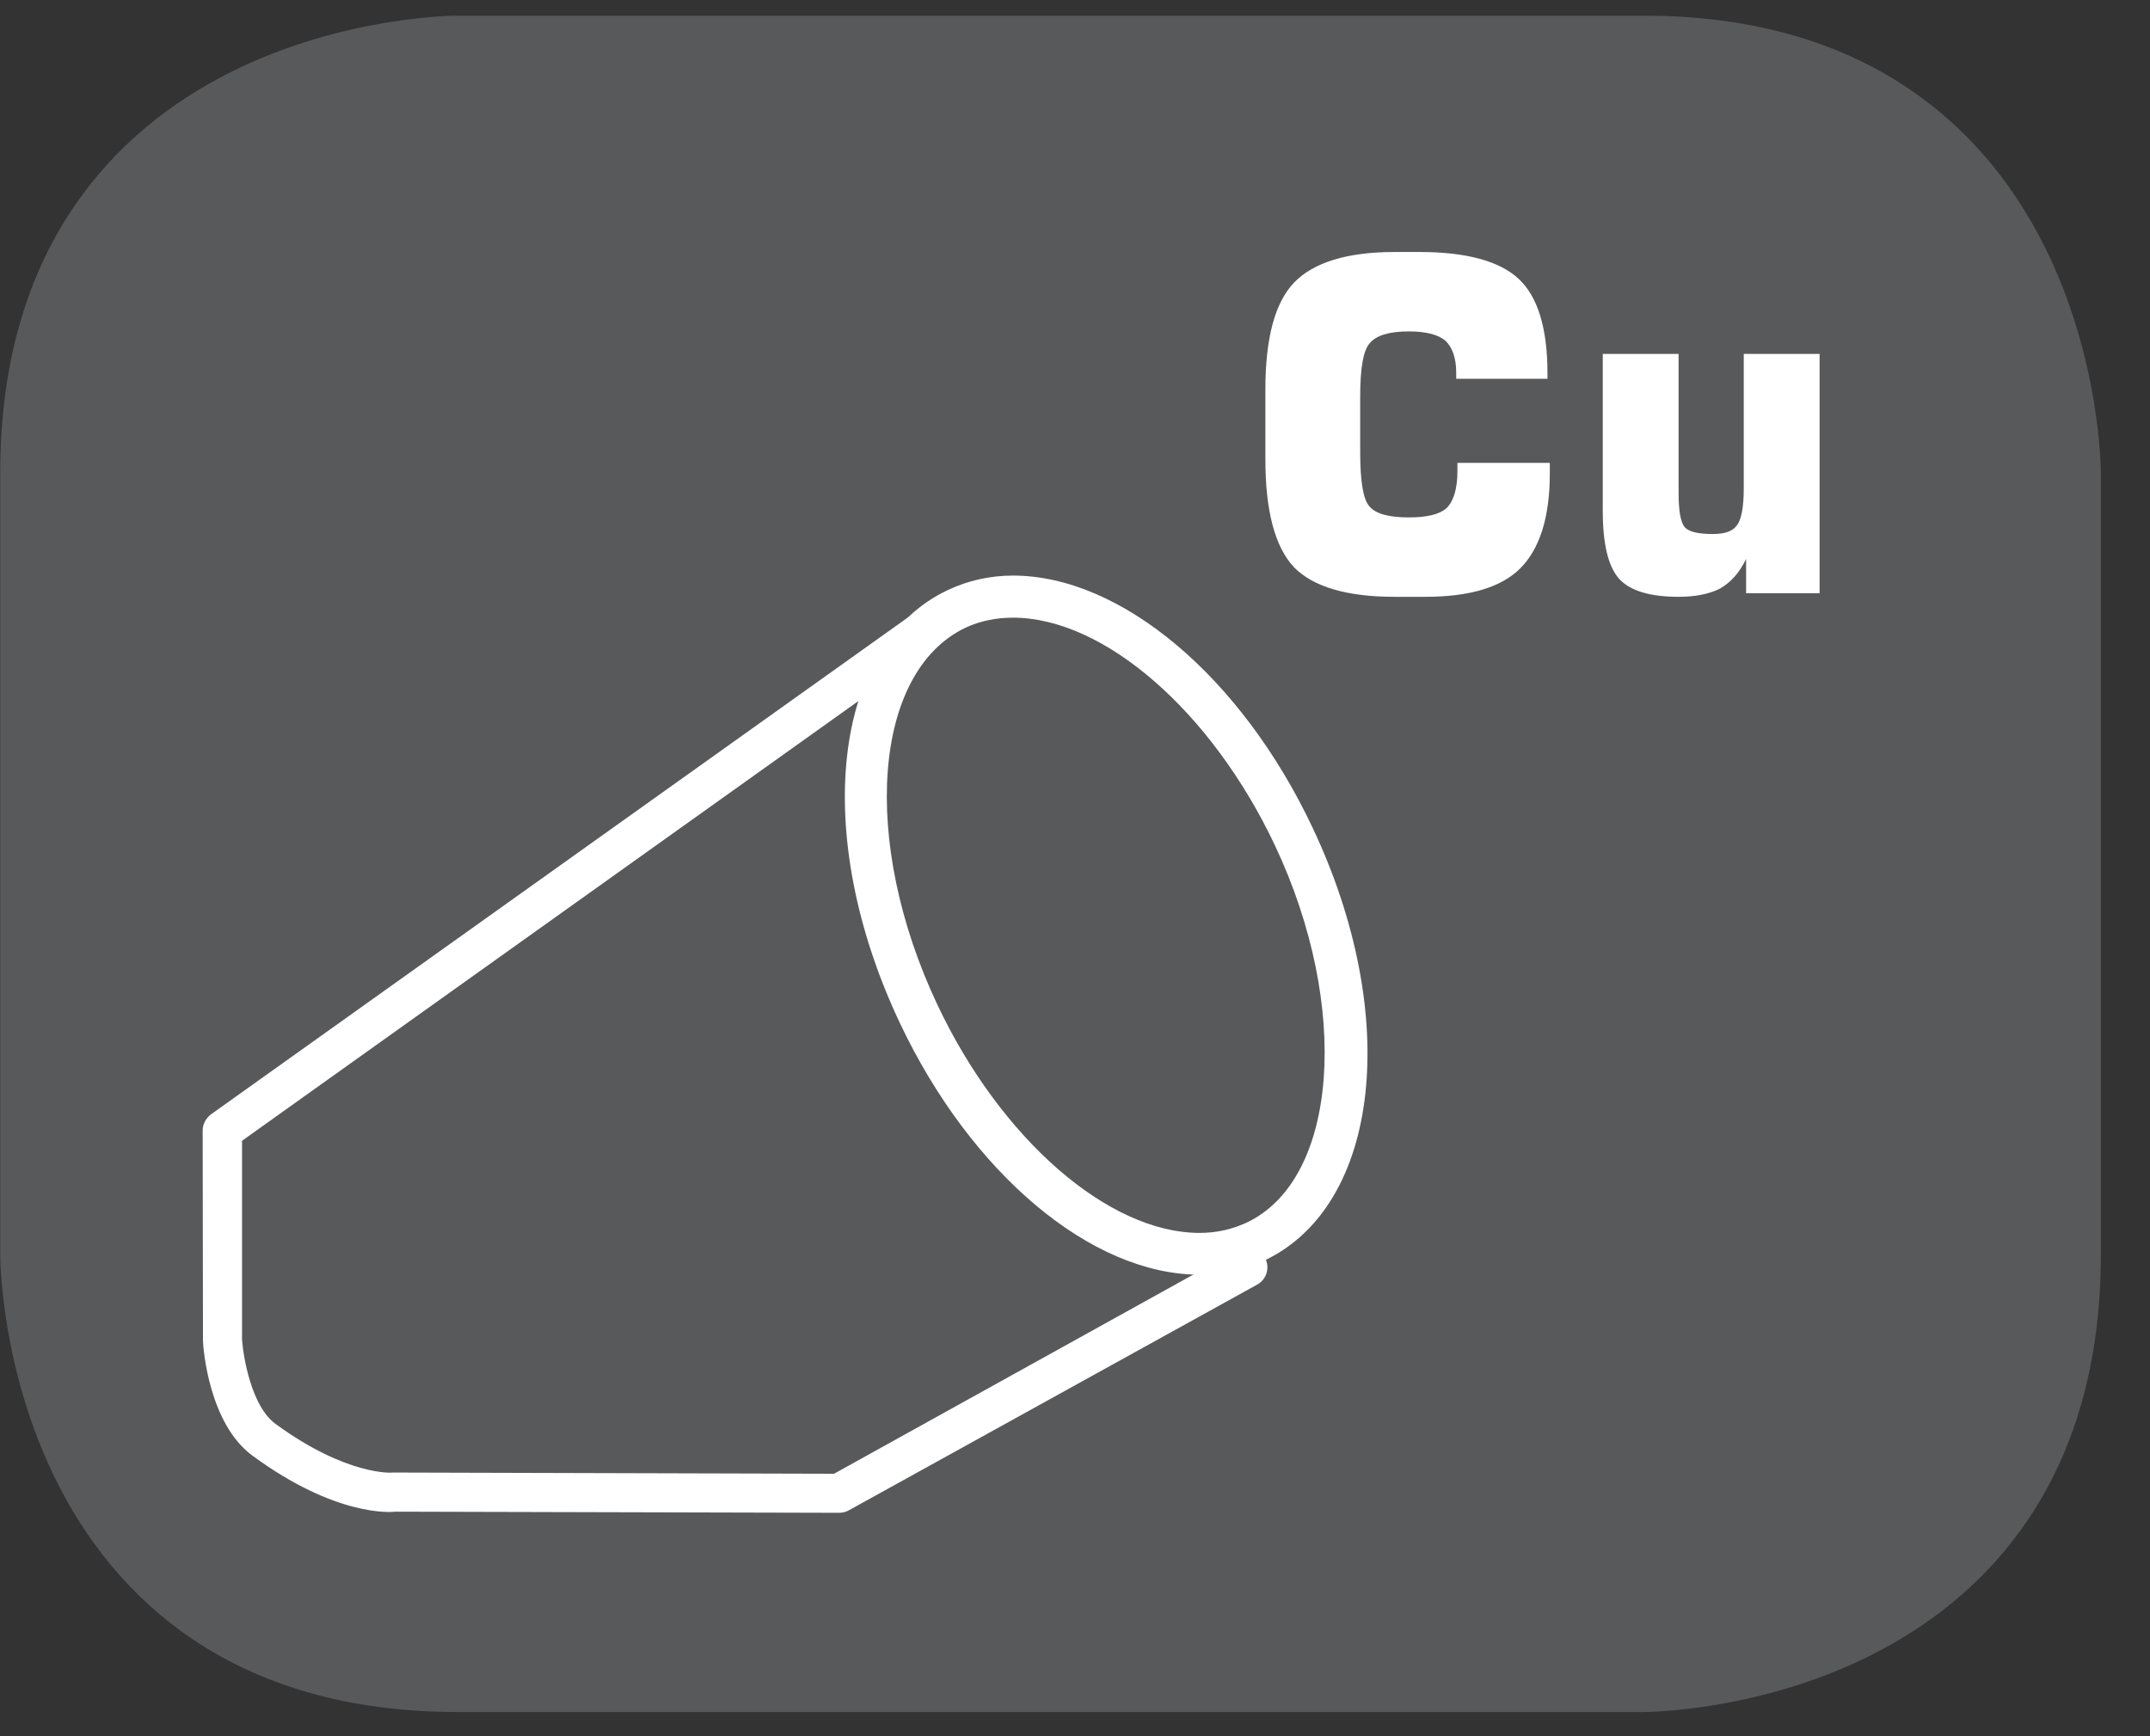
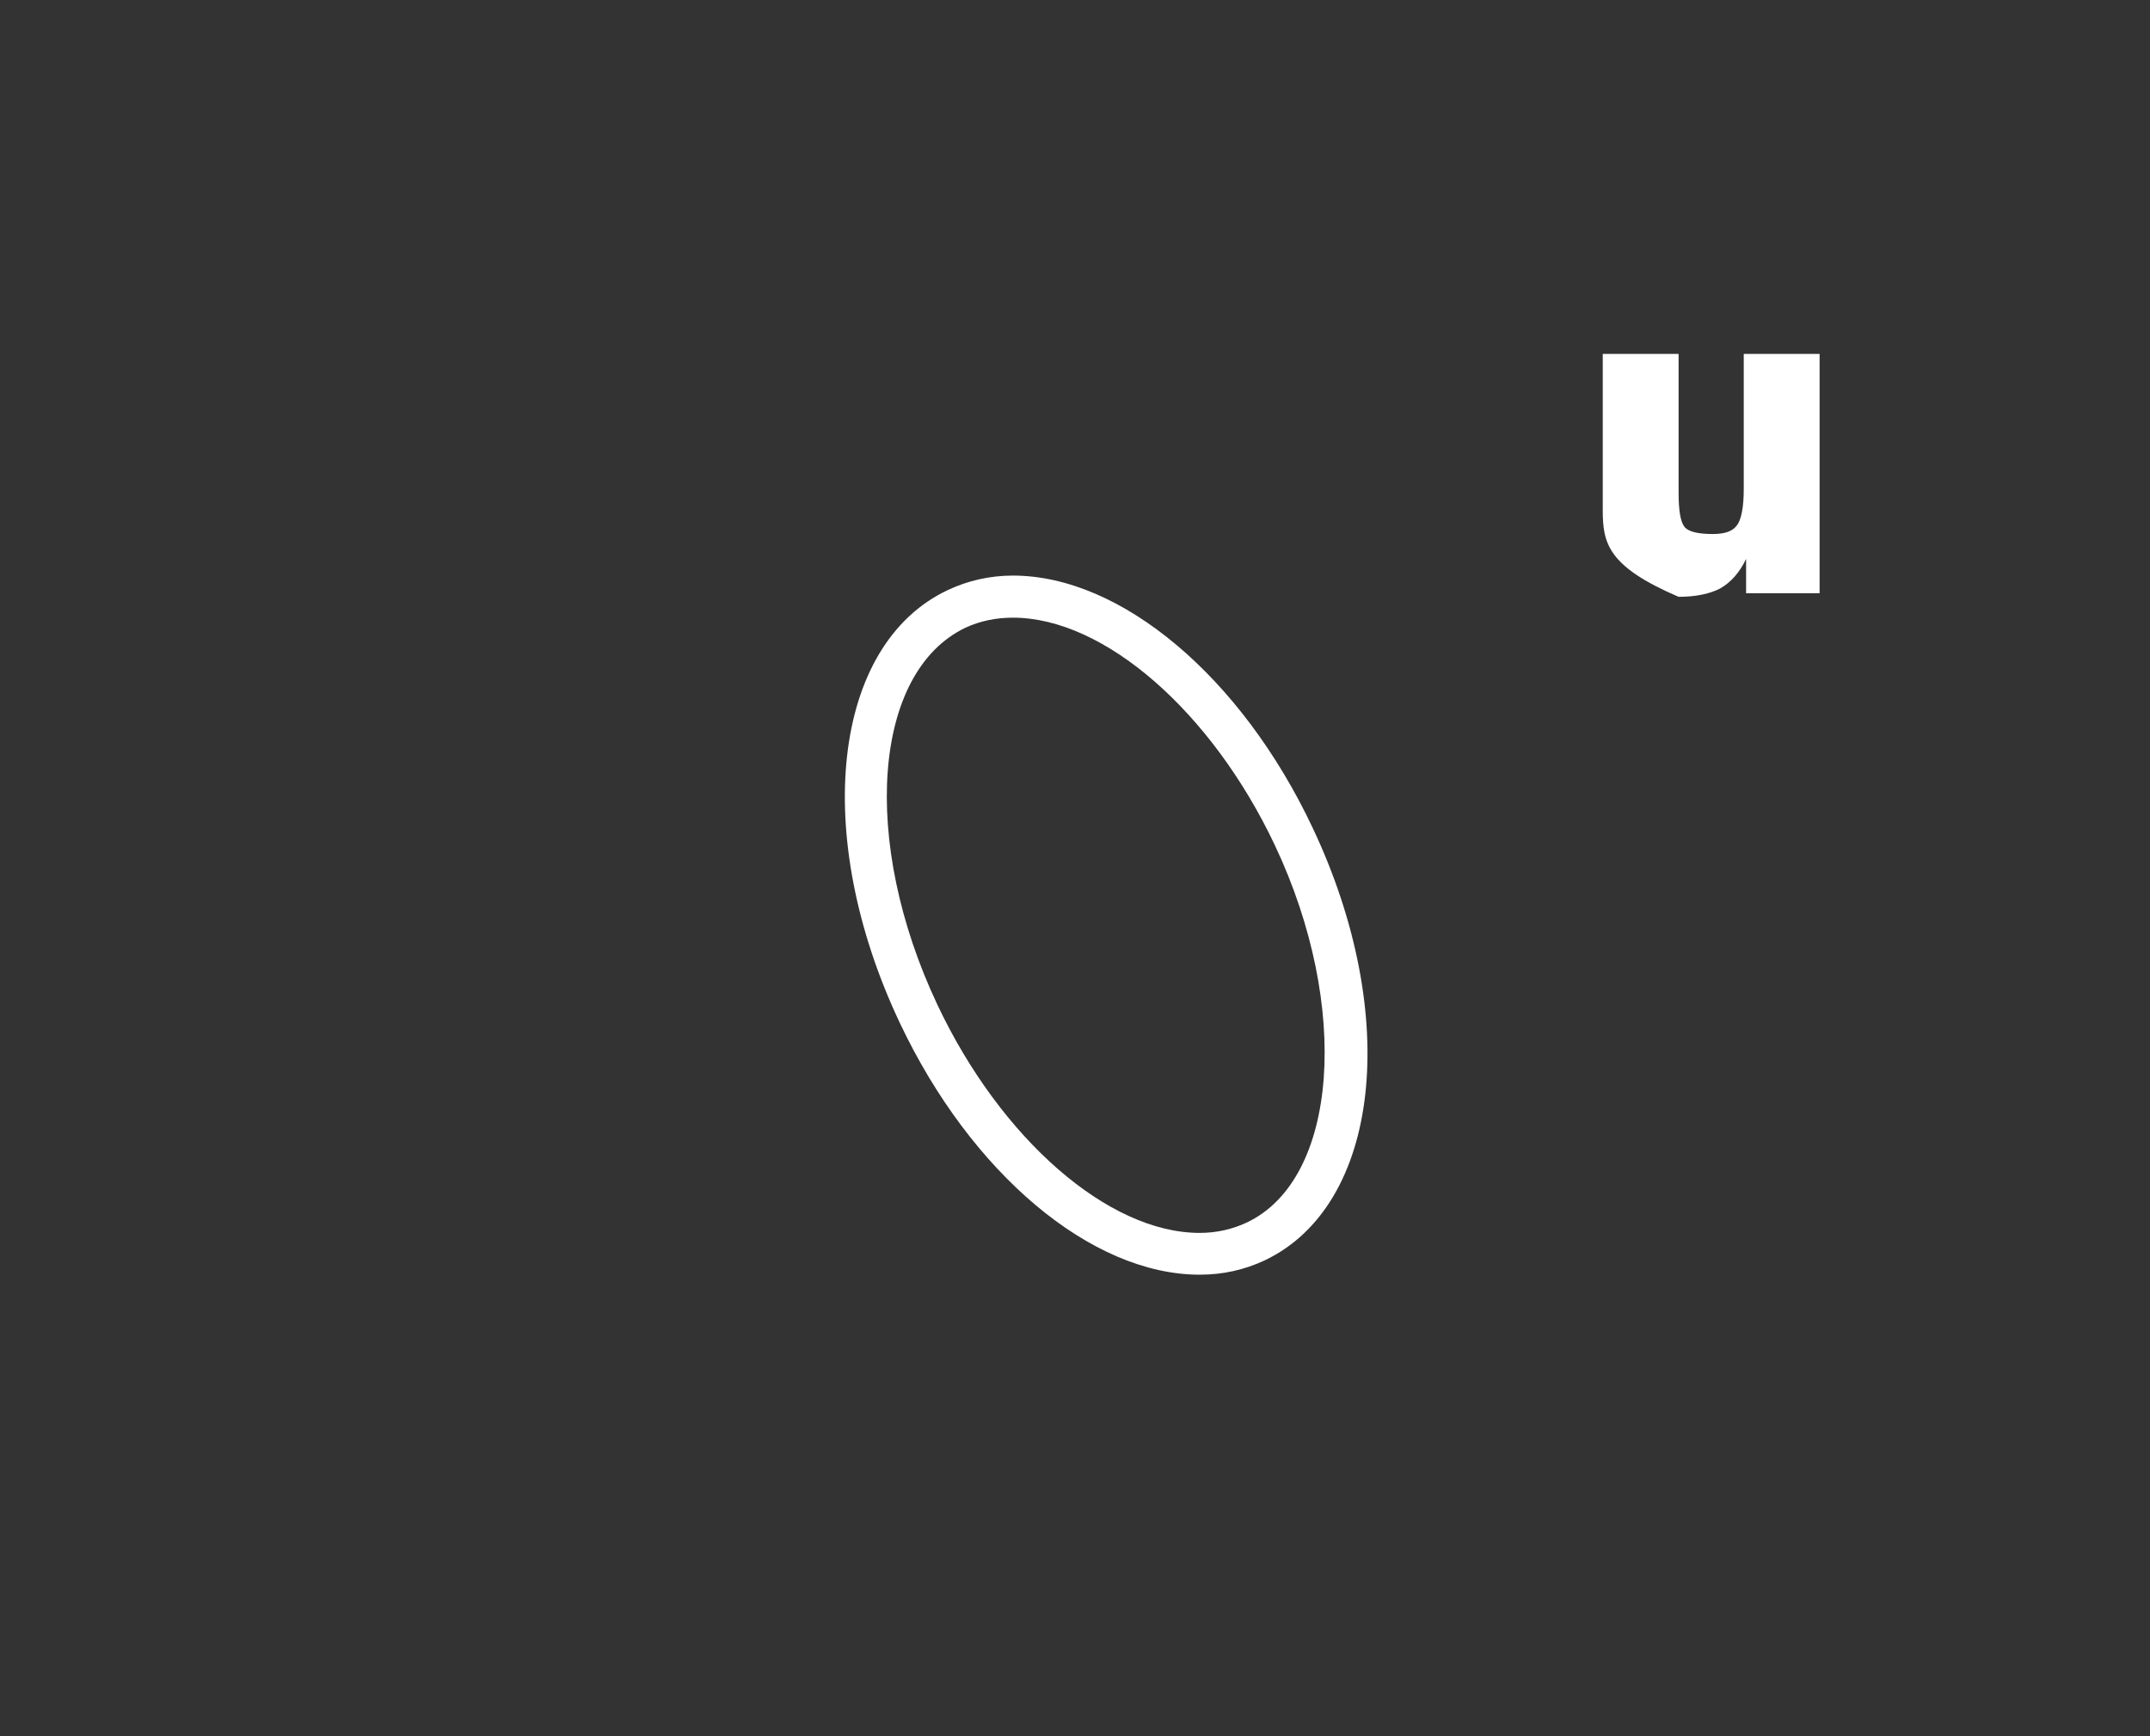
<svg xmlns="http://www.w3.org/2000/svg" xmlns:xlink="http://www.w3.org/1999/xlink" width="28.346pt" height="22.895pt" viewBox="0 0 28.346 22.895" version="1.2">
  <rect x="0" y="0" width="28.346" height="22.895" fill="#333333" stroke="none" />
  <defs>
    <g>
      <symbol overflow="visible" id="glyph0-0">
-         <path style="stroke:none;" d="M 0.312 1.078 L 0.312 -4.312 L 3.375 -4.312 L 3.375 1.078 Z M 0.656 0.734 L 3.031 0.734 L 3.031 -3.969 L 0.656 -3.969 Z M 0.656 0.734 " />
-       </symbol>
+         </symbol>
      <symbol overflow="visible" id="glyph0-1">
-         <path style="stroke:none;" d="M 4.062 -1.719 L 4.062 -1.578 C 4.062 -1.004 3.93 -0.586 3.672 -0.328 C 3.422 -0.078 3.004 0.047 2.422 0.047 L 2.016 0.047 C 1.391 0.047 0.945 -0.082 0.688 -0.344 C 0.438 -0.613 0.312 -1.086 0.312 -1.766 L 0.312 -2.688 C 0.312 -3.363 0.438 -3.832 0.688 -4.094 C 0.945 -4.363 1.391 -4.5 2.016 -4.5 L 2.344 -4.5 C 2.965 -4.5 3.406 -4.379 3.656 -4.141 C 3.902 -3.91 4.031 -3.496 4.031 -2.906 L 4.031 -2.828 L 2.828 -2.828 L 2.828 -2.906 C 2.828 -3.102 2.777 -3.242 2.688 -3.328 C 2.594 -3.41 2.43 -3.453 2.203 -3.453 C 1.941 -3.453 1.77 -3.398 1.688 -3.297 C 1.602 -3.203 1.562 -2.965 1.562 -2.594 L 1.562 -1.859 C 1.562 -1.473 1.602 -1.23 1.688 -1.141 C 1.77 -1.047 1.941 -1 2.203 -1 C 2.441 -1 2.609 -1.039 2.703 -1.125 C 2.793 -1.215 2.844 -1.379 2.844 -1.609 L 2.844 -1.719 Z M 4.062 -1.719 " />
-       </symbol>
+         </symbol>
      <symbol overflow="visible" id="glyph0-2">
-         <path style="stroke:none;" d="M 3.297 -3.156 L 3.297 0 L 2.328 0 L 2.328 -0.453 C 2.242 -0.273 2.129 -0.145 1.984 -0.062 C 1.848 0.008 1.664 0.047 1.438 0.047 C 1.062 0.047 0.801 -0.031 0.656 -0.188 C 0.508 -0.352 0.438 -0.656 0.438 -1.094 L 0.438 -3.156 L 1.438 -3.156 L 1.438 -1.328 C 1.438 -1.098 1.461 -0.945 1.516 -0.875 C 1.566 -0.812 1.691 -0.781 1.891 -0.781 C 2.043 -0.781 2.148 -0.816 2.203 -0.891 C 2.262 -0.961 2.297 -1.125 2.297 -1.375 L 2.297 -3.156 Z M 3.297 -3.156 " />
+         <path style="stroke:none;" d="M 3.297 -3.156 L 3.297 0 L 2.328 0 L 2.328 -0.453 C 2.242 -0.273 2.129 -0.145 1.984 -0.062 C 1.848 0.008 1.664 0.047 1.438 0.047 C 0.508 -0.352 0.438 -0.656 0.438 -1.094 L 0.438 -3.156 L 1.438 -3.156 L 1.438 -1.328 C 1.438 -1.098 1.461 -0.945 1.516 -0.875 C 1.566 -0.812 1.691 -0.781 1.891 -0.781 C 2.043 -0.781 2.148 -0.816 2.203 -0.891 C 2.262 -0.961 2.297 -1.125 2.297 -1.375 L 2.297 -3.156 Z M 3.297 -3.156 " />
      </symbol>
    </g>
    <clipPath id="clip1">
-       <path d="M 0 0.207 L 27.707 0.207 L 27.707 22.586 L 0 22.586 Z M 0 0.207 " />
-     </clipPath>
+       </clipPath>
  </defs>
  <g id="surface1">
    <g clip-path="url(#clip1)" clip-rule="nonzero">
      <path style="fill-rule:nonzero;fill:rgb(34.509%,34.901%,35.686%);fill-opacity:1;stroke-width:1;stroke-linecap:butt;stroke-linejoin:miter;stroke:rgb(34.509%,34.901%,35.686%);stroke-opacity:1;stroke-miterlimit:10;" d="M 0.002 0.001 C 0.002 0.001 -5.669 0.001 -5.669 -5.67 L -5.669 -16.224 C -5.669 -16.224 -5.669 -21.895 0.002 -21.895 L 16.007 -21.895 C 16.007 -21.895 21.678 -21.895 21.678 -16.224 L 21.678 -5.67 C 21.678 -5.67 21.678 0.001 16.007 0.001 Z M 0.002 0.001 " transform="matrix(0.977,0,0,-0.977,6.03,0.696)" />
    </g>
-     <path style=" stroke:none;fill-rule:nonzero;fill:rgb(100%,100%,100%);fill-opacity:1;" d="M 11.062 19.949 L 5.211 19.934 C 5.164 19.941 4.434 20.008 3.328 19.195 C 2.758 18.777 2.68 17.793 2.676 17.684 L 2.672 14.906 C 2.672 14.824 2.715 14.746 2.781 14.695 L 11.945 8.16 C 12.062 8.078 12.223 8.105 12.305 8.223 C 12.387 8.34 12.359 8.5 12.246 8.582 L 3.191 15.043 L 3.191 17.664 C 3.207 17.887 3.312 18.543 3.633 18.777 C 4.574 19.465 5.176 19.422 5.18 19.418 L 10.996 19.434 L 16.324 16.48 C 16.449 16.41 16.609 16.457 16.676 16.582 C 16.746 16.711 16.703 16.867 16.578 16.938 L 11.188 19.918 C 11.152 19.938 11.109 19.949 11.062 19.949 " />
    <path style=" stroke:none;fill-rule:nonzero;fill:rgb(100%,100%,100%);fill-opacity:1;" d="M 15.816 16.809 C 14.387 16.809 12.801 15.473 11.863 13.488 C 10.691 11.008 10.969 8.5 12.496 7.781 C 12.762 7.656 13.051 7.59 13.355 7.59 C 14.781 7.59 16.367 8.926 17.305 10.914 C 18.477 13.391 18.199 15.898 16.672 16.621 C 16.406 16.746 16.121 16.809 15.816 16.809 M 13.355 8.145 C 13.133 8.145 12.922 8.188 12.73 8.277 C 11.508 8.859 11.34 11.09 12.359 13.25 C 13.195 15.02 14.613 16.258 15.816 16.258 C 16.039 16.258 16.246 16.211 16.438 16.121 C 17.645 15.551 17.812 13.273 16.809 11.148 C 15.973 9.379 14.555 8.145 13.355 8.145 " />
    <g style="fill:rgb(100%,100%,100%);fill-opacity:1;">
      <use xlink:href="#glyph0-1" x="16.371" y="7.823" />
      <use xlink:href="#glyph0-2" x="20.693" y="7.823" />
    </g>
  </g>
</svg>